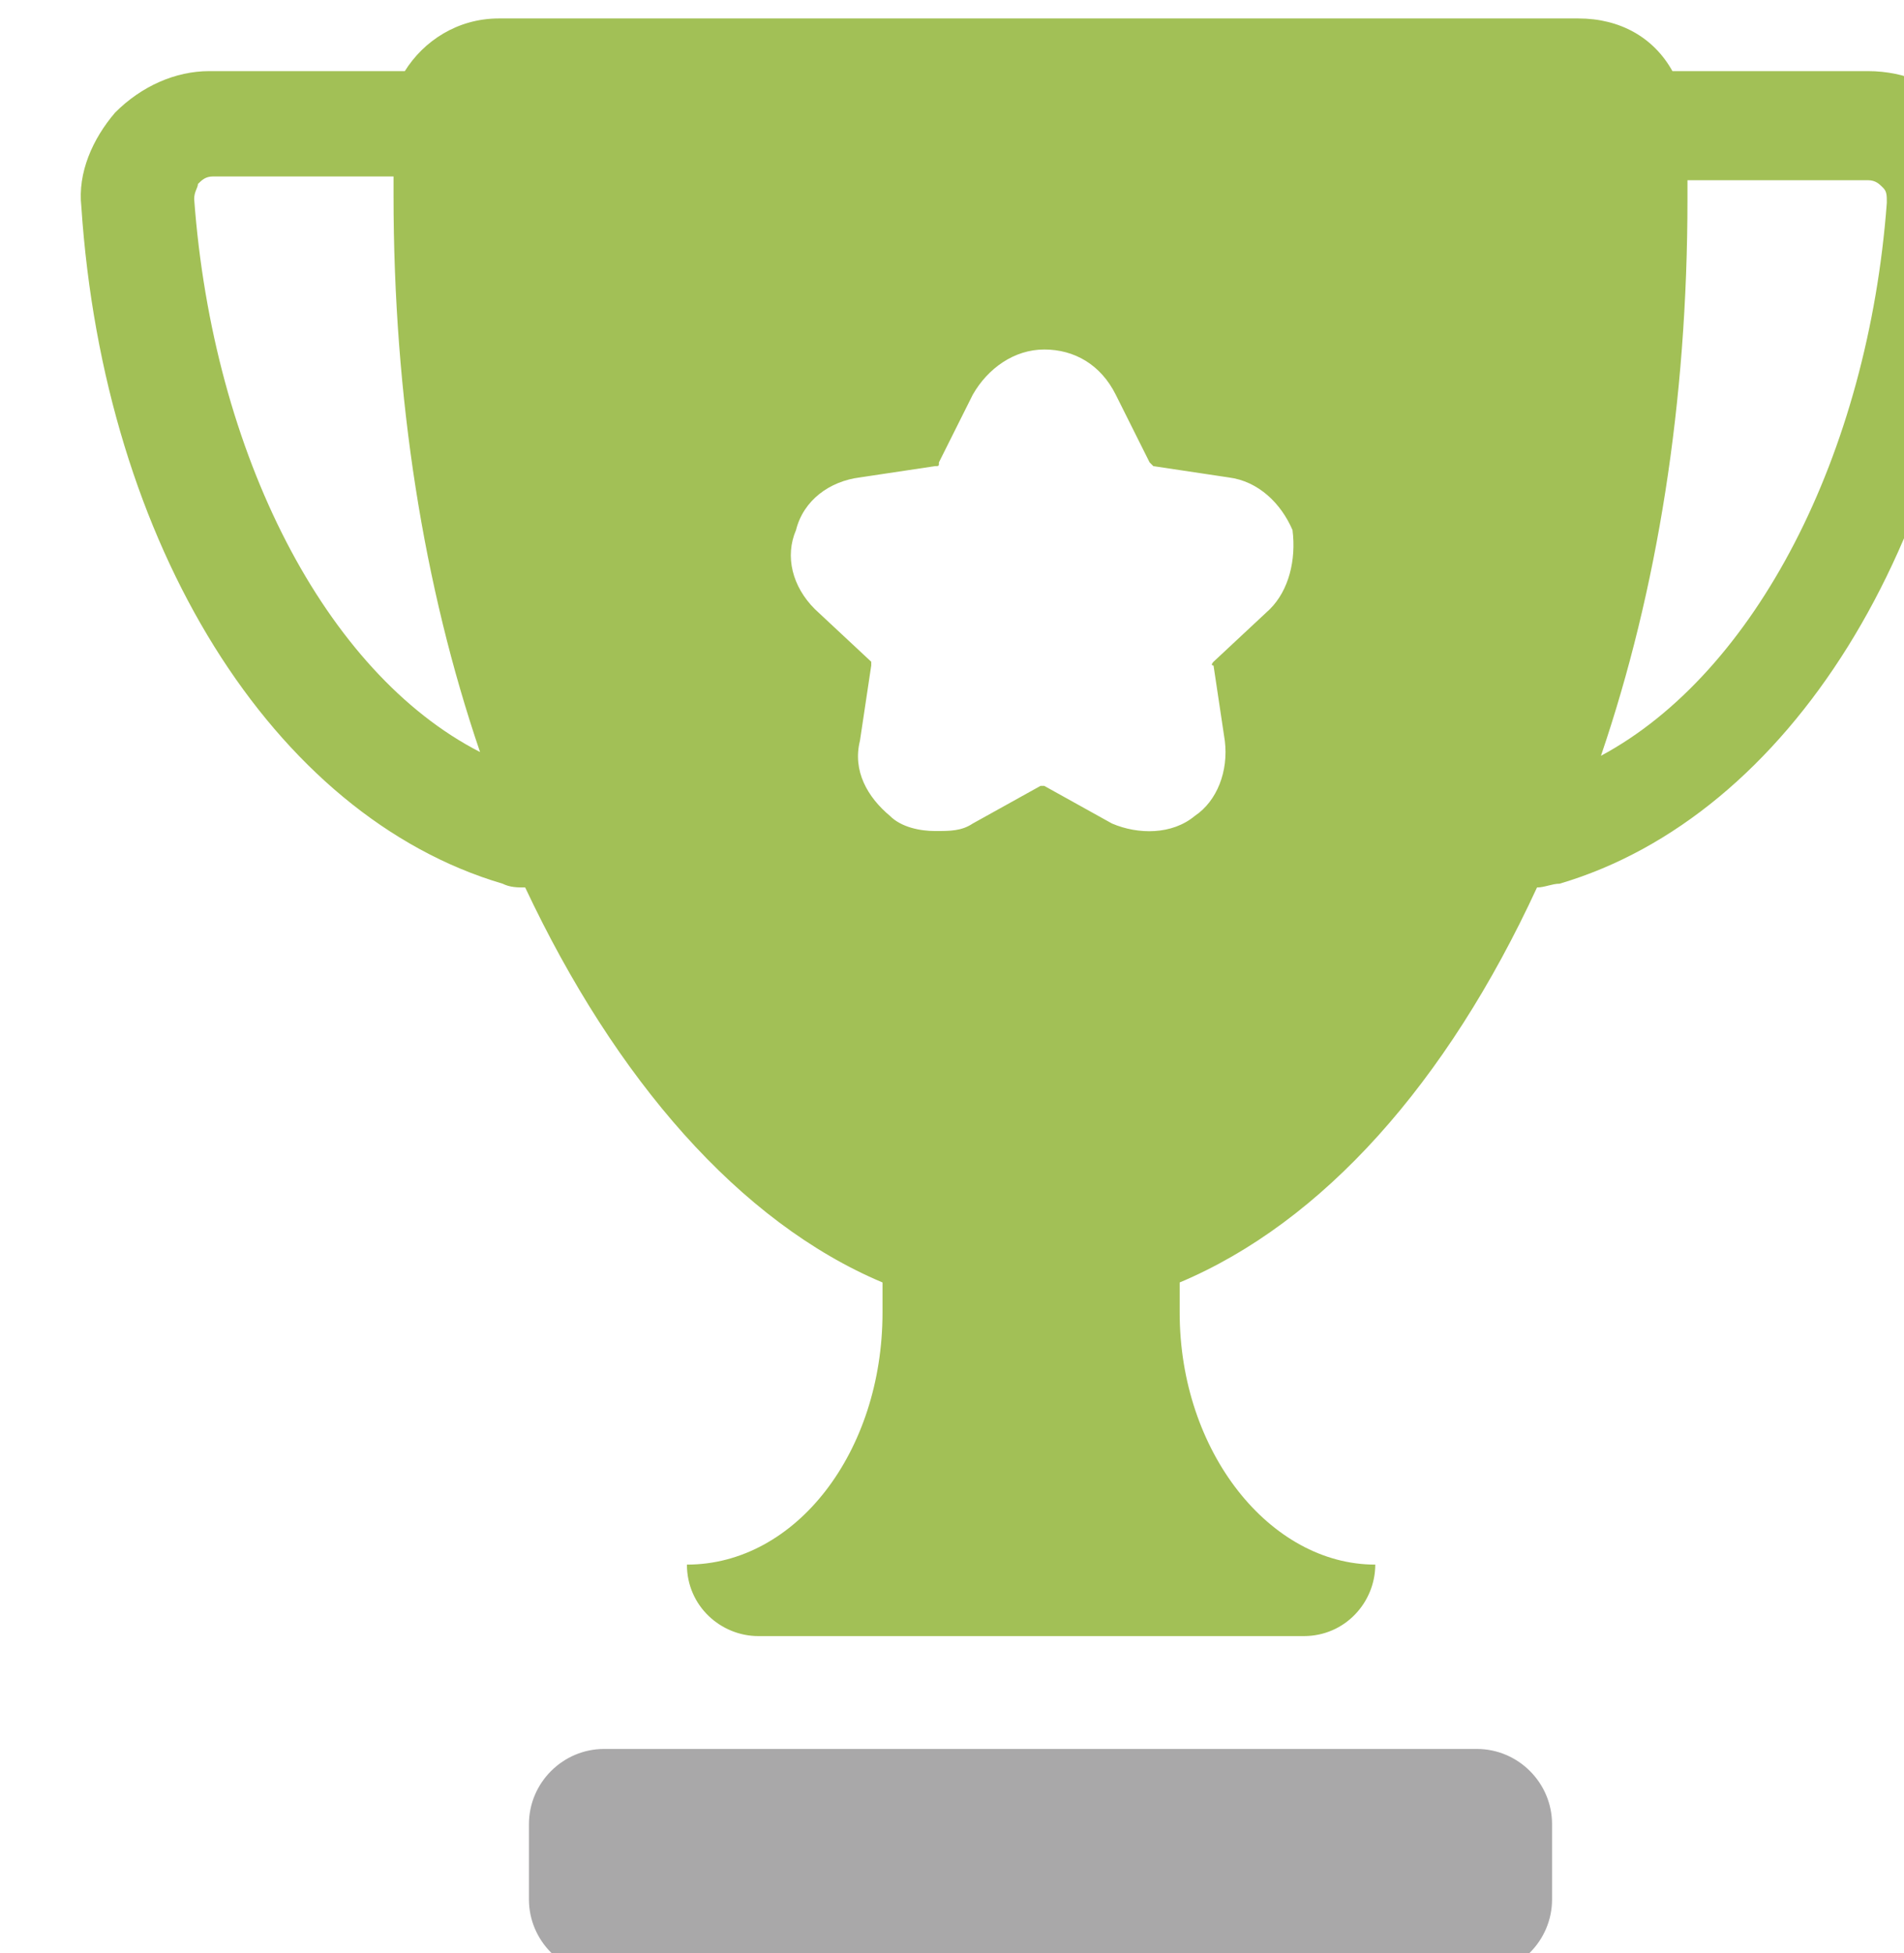
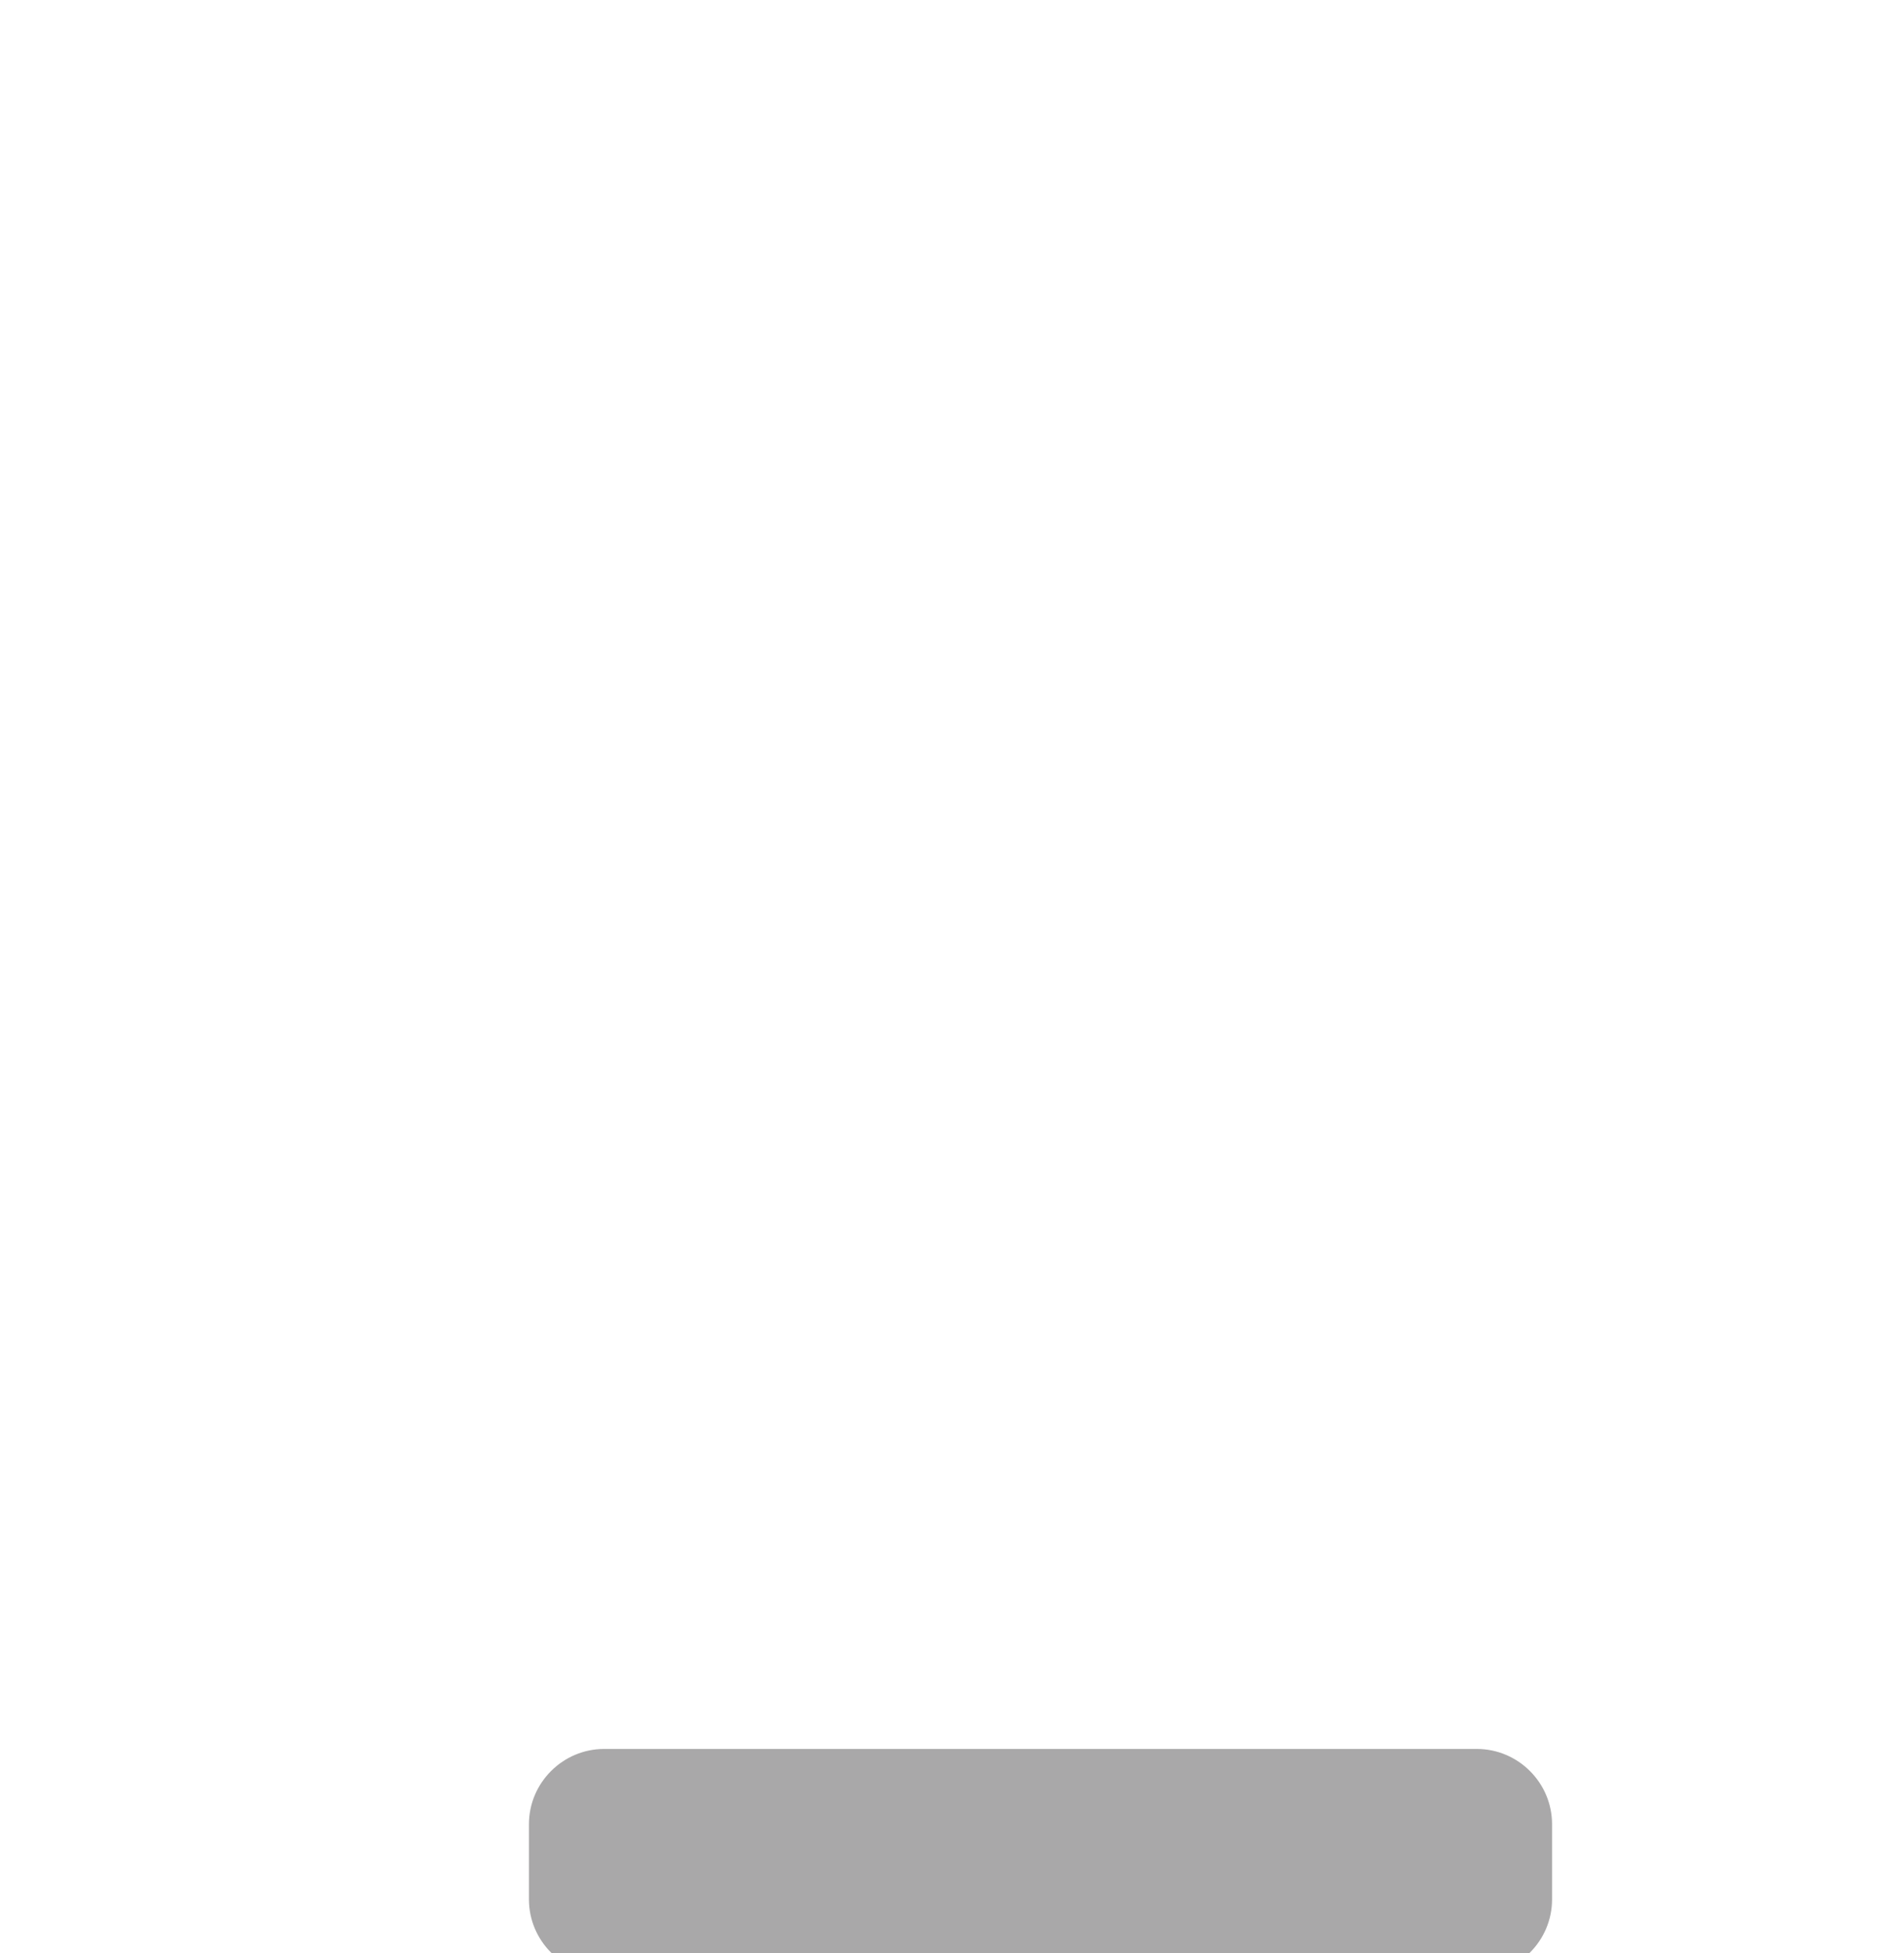
<svg xmlns="http://www.w3.org/2000/svg" xmlns:ns1="http://www.inkscape.org/namespaces/inkscape" xmlns:ns2="http://sodipodi.sourceforge.net/DTD/sodipodi-0.dtd" width="13.414mm" height="13.758mm" viewBox="0 0 13.414 13.758" version="1.1" id="svg2581" ns1:version="1.0.2-2 (e86c870879, 2021-01-15)" ns2:docname="10.svg">
  <defs id="defs2575" />
  <ns2:namedview id="base" pagecolor="#ffffff" bordercolor="#666666" borderopacity="1.0" ns1:pageopacity="0.0" ns1:pageshadow="2" ns1:zoom="2.8" ns1:cx="104.64136" ns1:cy="97.618842" ns1:document-units="px" ns1:current-layer="layer1" ns1:document-rotation="0" showgrid="false" ns1:window-width="1431" ns1:window-height="977" ns1:window-x="224" ns1:window-y="126" ns1:window-maximized="0" ns1:lockguides="false" showguides="false" fit-margin-top="0" fit-margin-left="0" fit-margin-right="0" fit-margin-bottom="0" />
  <g ns1:label="Layer 1" ns1:groupmode="layer" id="layer1" transform="translate(46.371,-3.021)">
    <g id="g1708" transform="matrix(0.265,0,0,0.265,-407.894,-79.794)">
-       <path fill="#a2c056" d="m 1416.4,315.5 c -0.6,-0.7 -1.5,-1.1 -2.5,-1.1 h -5.2 c -0.5,-0.9 -1.4,-1.4 -2.5,-1.4 h -28.7 c -1.1,0 -2,0.6 -2.5,1.4 h -5.2 c -0.9,0 -1.8,0.4 -2.5,1.1 -0.6,0.7 -1,1.6 -0.9,2.5 0.6,9 5.1,16.2 11.2,18 0.2,0.1 0.4,0.1 0.6,0.1 2.4,5.1 5.7,8.9 9.5,10.5 v 0.8 c 0,3.7 -2.3,6.7 -5.2,6.7 v 0 c 0,1.1 0.9,1.9 1.9,1.9 h 14.5 c 1.1,0 1.9,-0.9 1.9,-1.9 v 0 c -2.8,0 -5.2,-3 -5.2,-6.7 v -0.8 c 3.8,-1.6 7.1,-5.3 9.5,-10.5 0.2,0 0.4,-0.1 0.6,-0.1 6.1,-1.8 10.6,-9 11.2,-18 0.4,-0.9 0.1,-1.8 -0.5,-2.5 z m -47,2.3 c 0,-0.2 0.1,-0.3 0.1,-0.4 0.1,-0.1 0.2,-0.2 0.4,-0.2 h 4.8 v 0.5 c 0,5.4 0.8,10.4 2.3,14.8 -4.1,-2.1 -7.1,-7.9 -7.6,-14.7 z m 28.6,10.9 -1.5,1.4 c 0,0 -0.1,0.1 0,0.1 l 0.3,2 c 0.1,0.8 -0.2,1.6 -0.8,2 -0.6,0.5 -1.5,0.5 -2.2,0.2 l -1.8,-1 c 0,0 -0.1,0 -0.1,0 0,0 0,0 0,0 l -1.8,1 c -0.3,0.2 -0.6,0.2 -1,0.2 -0.4,0 -0.9,-0.1 -1.2,-0.4 -0.6,-0.5 -1,-1.2 -0.8,-2 l 0.3,-2 c 0,-0.1 0,-0.1 0,-0.1 l -1.5,-1.4 c -0.6,-0.6 -0.8,-1.4 -0.5,-2.1 0.2,-0.8 0.9,-1.3 1.7,-1.4 l 2,-0.3 c 0.1,0 0.1,0 0.1,-0.1 l 0.9,-1.8 c 0.4,-0.7 1.1,-1.2 1.9,-1.2 0.8,0 1.5,0.4 1.9,1.2 l 0.9,1.8 c 0,0 0.1,0.1 0.1,0.1 l 2,0.3 c 0.8,0.1 1.4,0.7 1.7,1.4 0.1,0.8 -0.1,1.6 -0.6,2.1 z m 8.8,3.9 c 1.5,-4.4 2.3,-9.4 2.3,-14.8 v -0.5 h 4.8 c 0.2,0 0.3,0.1 0.4,0.2 0.1,0.1 0.1,0.2 0.1,0.4 -0.5,6.7 -3.5,12.5 -7.6,14.7 z" id="path1704" />
      <path fill="#a9a8a9" d="m 1403.5,365 h -23.2 c -1.1,0 -2,-0.9 -2,-2 v -2 c 0,-1.1 0.9,-2 2,-2 h 23.2 c 1.1,0 2,0.9 2,2 v 2 c 0,1.1 -0.9,2 -2,2 z" id="path1706" />
    </g>
  </g>
</svg>